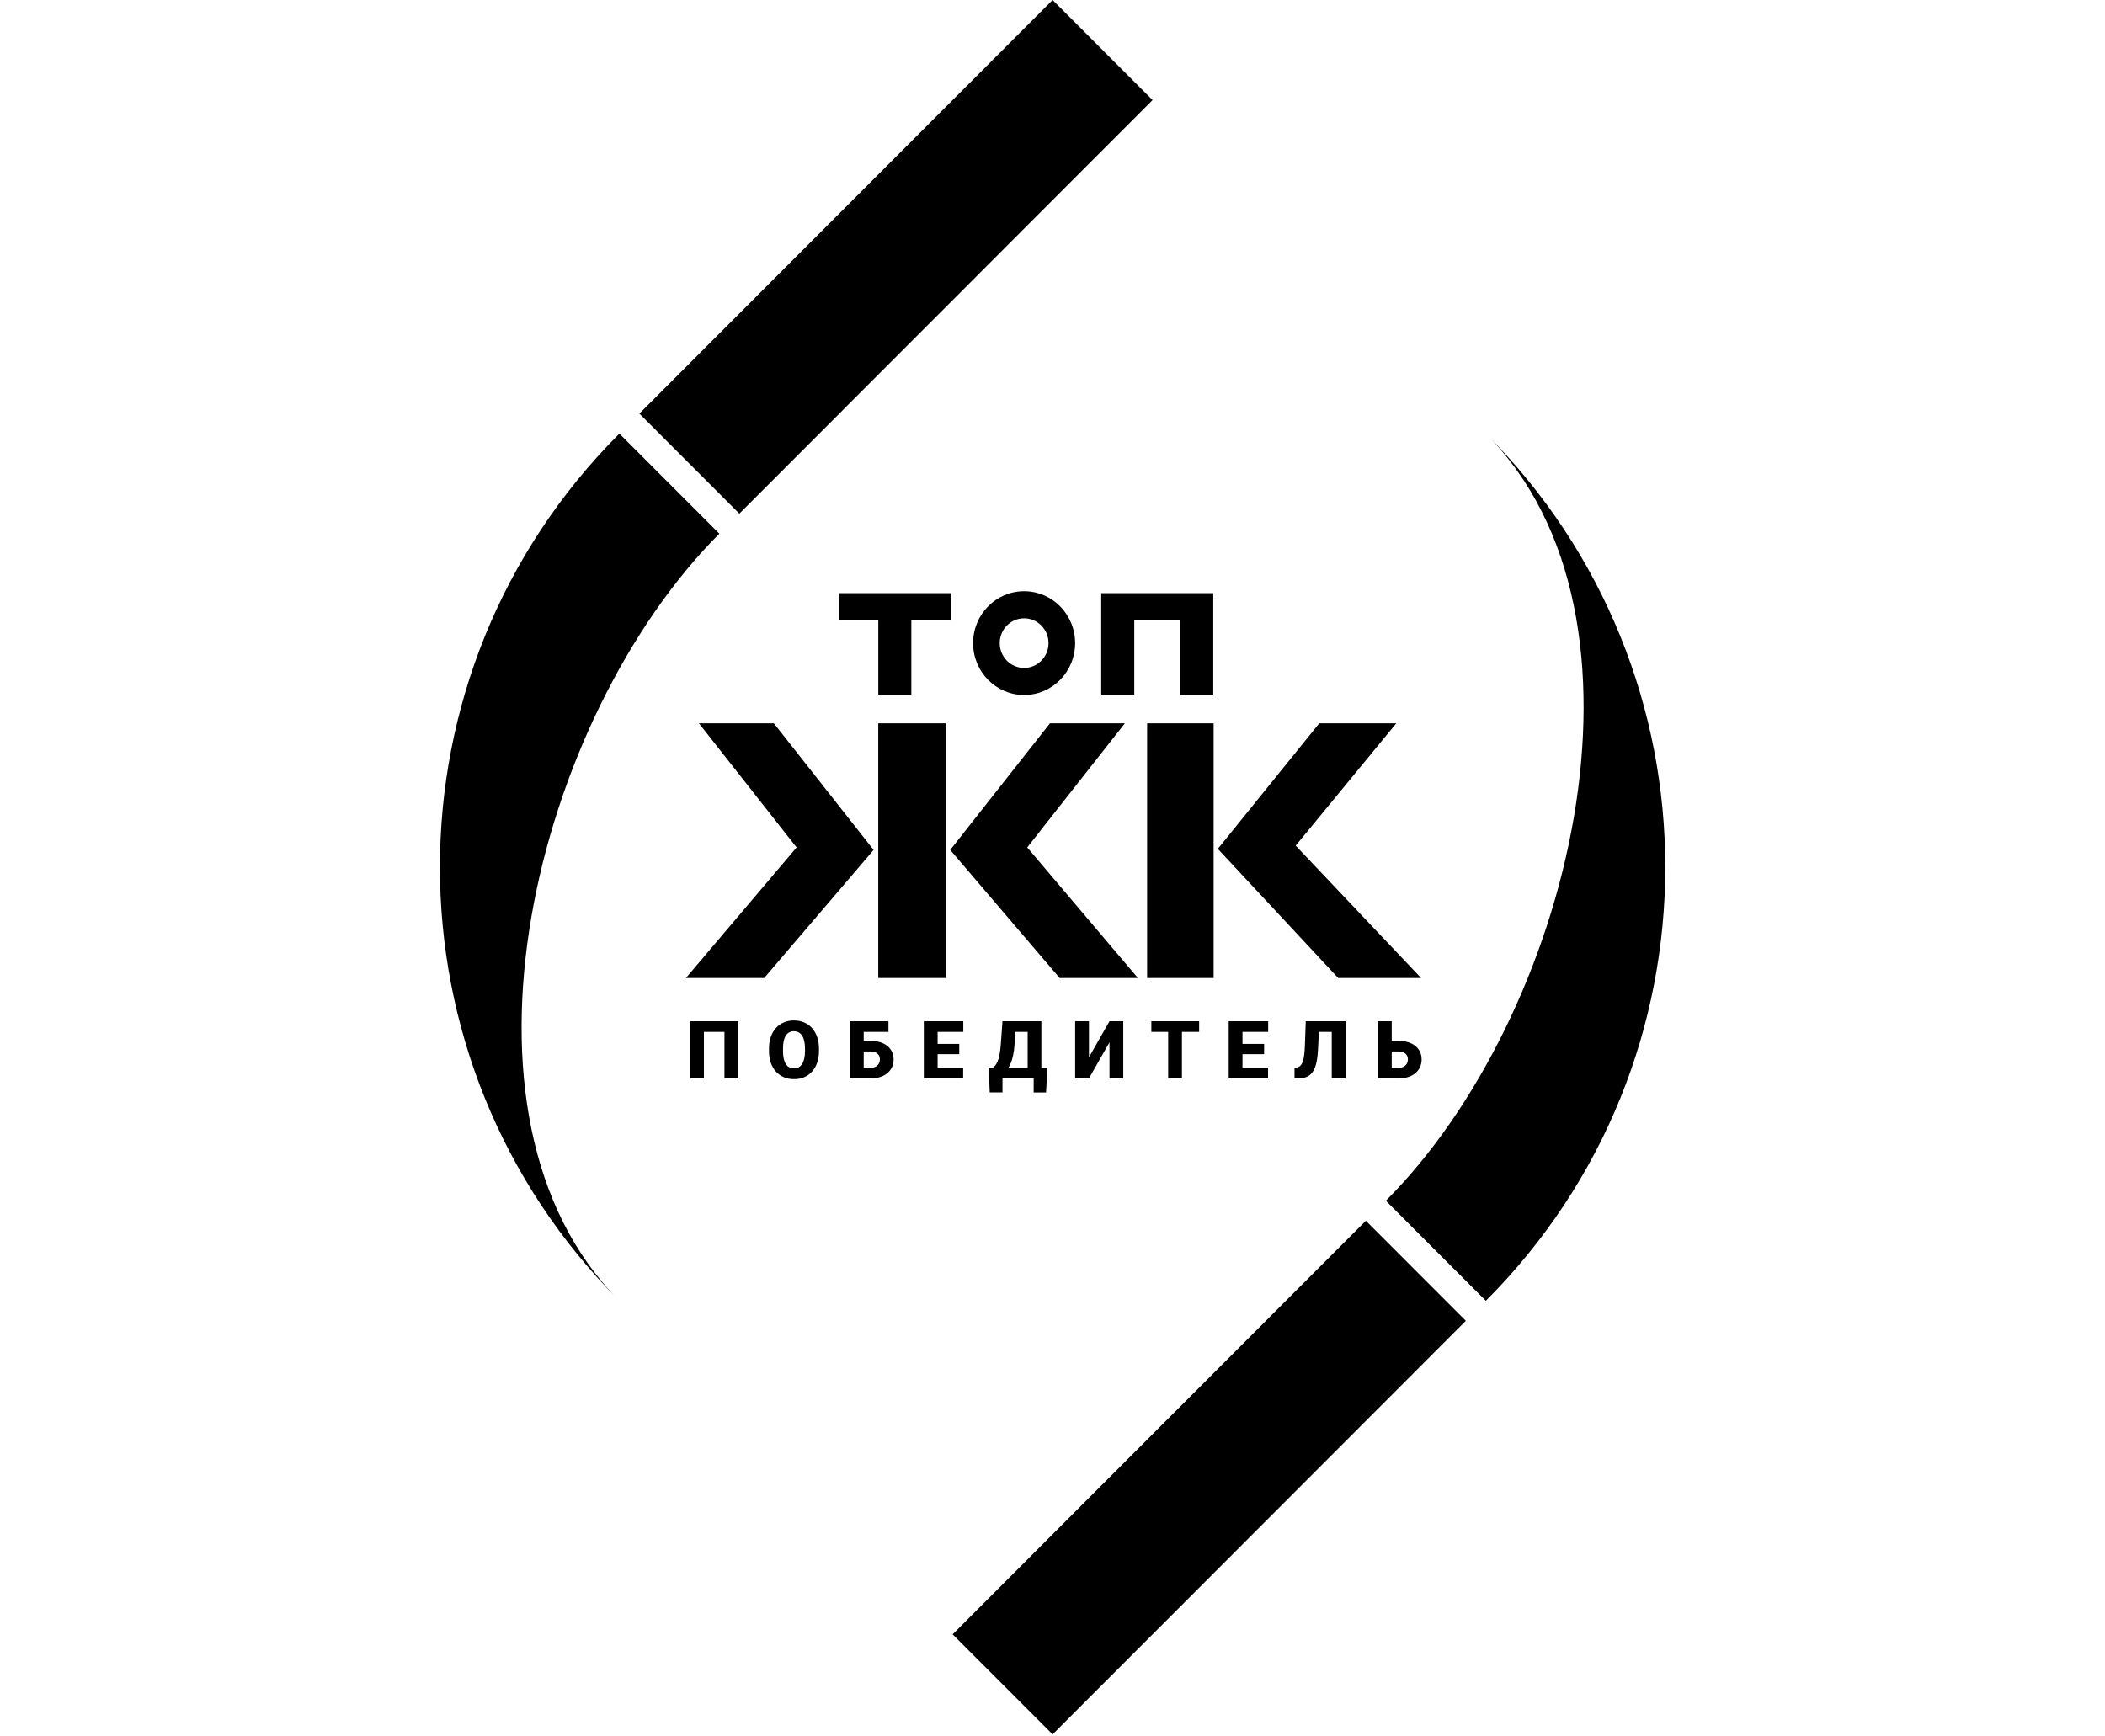
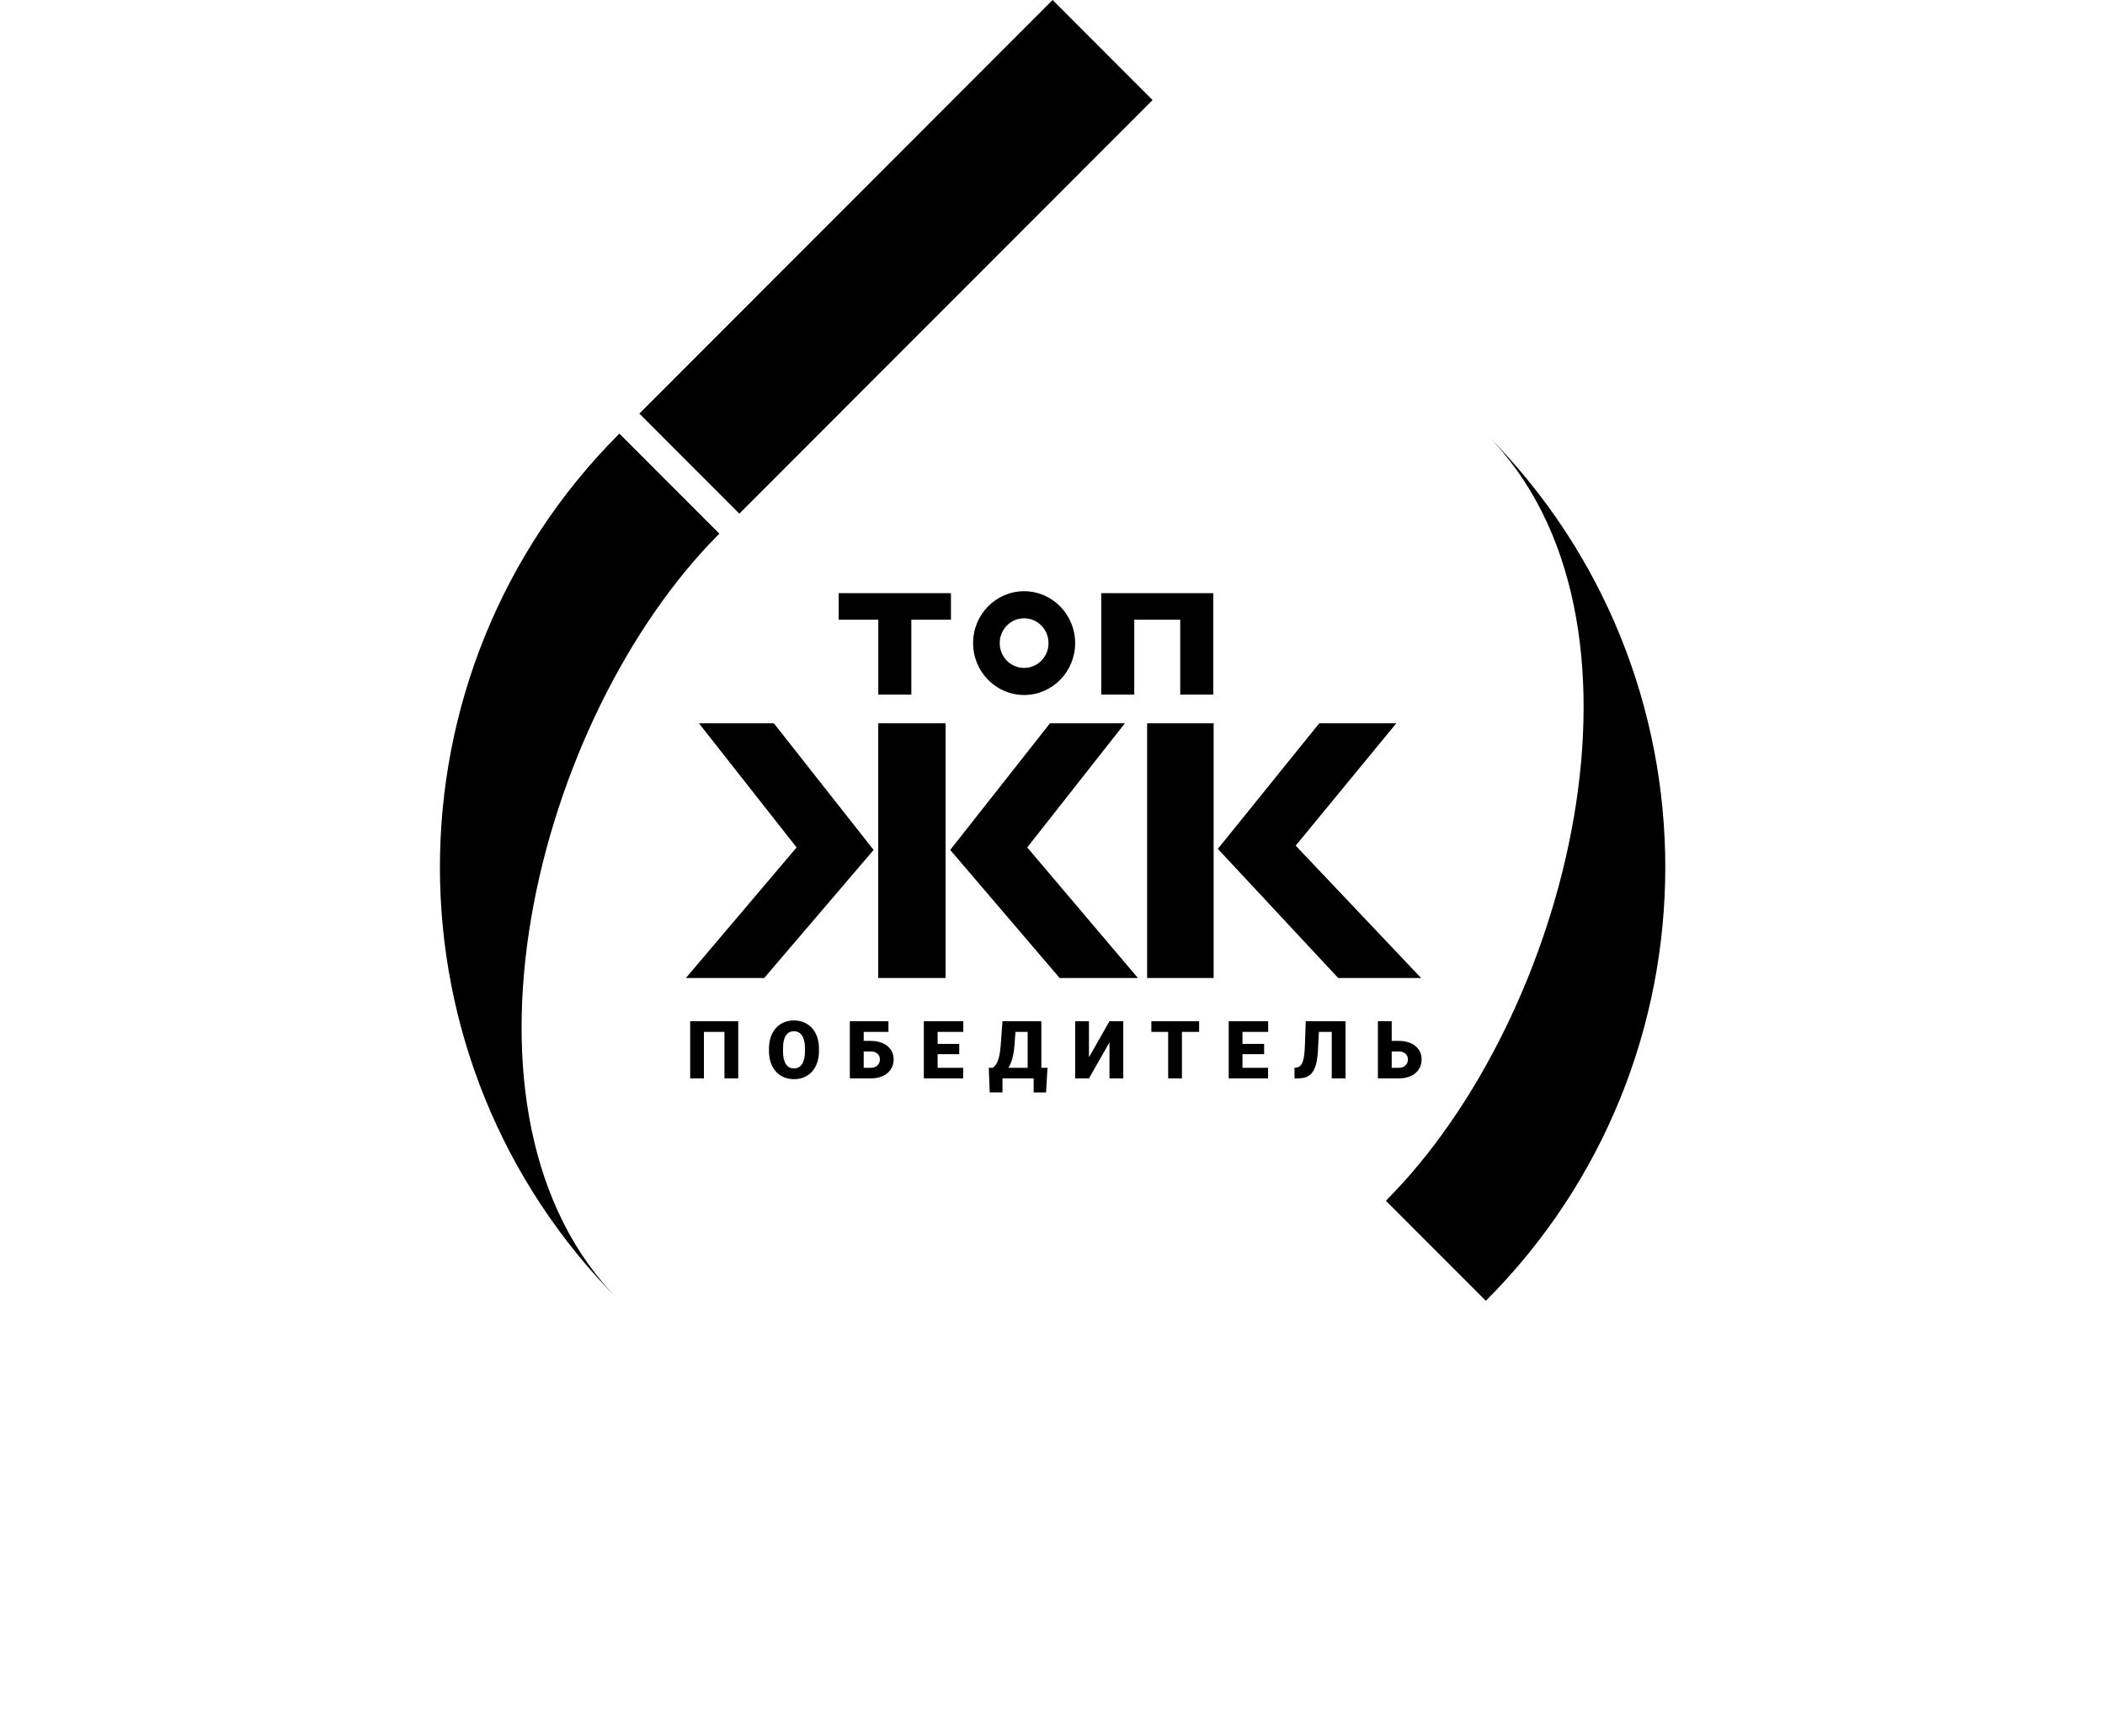
<svg xmlns="http://www.w3.org/2000/svg" width="445" height="367" viewBox="0 0 445 367" fill="none">
  <path d="M224.01 206.777L200.876 179.699L221.964 152.924H237.801L217.159 179.168L240.559 206.777H224.01ZM161.549 206.777H145L168.4 179.168L147.758 152.924H163.596L184.683 179.699L161.549 206.777ZM185.662 206.777V152.924H199.898V206.777H185.662Z" fill="black" />
  <path d="M282.898 206.777L257.451 179.471L278.894 152.924H295.177L273.912 178.789L300.426 206.777H282.898ZM242.504 206.777V152.924H256.562V206.777H242.504Z" fill="black" />
  <path fill-rule="evenodd" clip-rule="evenodd" d="M216.5 130.724C213.651 130.724 211.342 133.073 211.342 135.97C211.342 138.868 213.651 141.217 216.5 141.217C219.349 141.217 221.658 138.868 221.658 135.97C221.658 133.073 219.349 130.724 216.5 130.724ZM216.5 146.94C222.457 146.94 227.286 142.029 227.286 135.97C227.286 129.911 222.457 125 216.5 125C210.543 125 205.714 129.911 205.714 135.97C205.714 142.029 210.543 146.94 216.5 146.94Z" fill="black" />
  <path d="M201.031 131.015H192.658V146.849H185.673V131.015H177.3V125.411H201.031V131.015Z" fill="black" />
  <path d="M256.486 125.411V146.849H249.5V131.015H239.787V146.849H232.801V125.411H256.486Z" fill="black" />
  <path d="M156.065 215.914V228H153.151V218.164H148.81V228H145.905V215.914H156.065ZM173.133 221.716V222.206C173.133 223.13 173.003 223.96 172.743 224.696C172.488 225.427 172.126 226.052 171.655 226.572C171.185 227.087 170.629 227.483 169.987 227.759C169.345 228.03 168.636 228.166 167.862 228.166C167.081 228.166 166.368 228.03 165.72 227.759C165.078 227.483 164.519 227.087 164.043 226.572C163.573 226.052 163.208 225.427 162.948 224.696C162.693 223.96 162.566 223.13 162.566 222.206V221.716C162.566 220.792 162.693 219.962 162.948 219.226C163.208 218.49 163.57 217.865 164.035 217.35C164.505 216.83 165.062 216.434 165.703 216.163C166.351 215.886 167.065 215.748 167.845 215.748C168.62 215.748 169.328 215.886 169.97 216.163C170.618 216.434 171.176 216.83 171.647 217.35C172.117 217.865 172.482 218.49 172.743 219.226C173.003 219.962 173.133 220.792 173.133 221.716ZM170.178 222.206V221.7C170.178 221.102 170.125 220.576 170.02 220.123C169.92 219.663 169.771 219.279 169.572 218.969C169.372 218.659 169.126 218.426 168.833 218.271C168.545 218.111 168.216 218.031 167.845 218.031C167.458 218.031 167.12 218.111 166.832 218.271C166.545 218.426 166.304 218.659 166.11 218.969C165.917 219.279 165.77 219.663 165.67 220.123C165.576 220.576 165.529 221.102 165.529 221.7V222.206C165.529 222.798 165.576 223.324 165.67 223.783C165.77 224.237 165.917 224.622 166.11 224.937C166.309 225.252 166.553 225.49 166.841 225.651C167.134 225.811 167.474 225.892 167.862 225.892C168.232 225.892 168.562 225.811 168.849 225.651C169.137 225.49 169.378 225.252 169.572 224.937C169.771 224.622 169.92 224.237 170.02 223.783C170.125 223.324 170.178 222.798 170.178 222.206ZM187.818 215.914V218.164H182.564V228H179.658V215.914H187.818ZM181.485 220.073H184.083C185.062 220.073 185.914 220.236 186.639 220.562C187.364 220.889 187.923 221.346 188.316 221.932C188.715 222.519 188.914 223.205 188.914 223.991C188.914 224.583 188.8 225.125 188.573 225.618C188.347 226.105 188.02 226.528 187.594 226.888C187.173 227.242 186.667 227.516 186.075 227.709C185.483 227.903 184.819 228 184.083 228H179.667V215.914H182.589V225.759H184.083C184.498 225.759 184.846 225.679 185.129 225.518C185.416 225.358 185.635 225.145 185.784 224.879C185.934 224.608 186.009 224.306 186.009 223.974C186.009 223.653 185.934 223.368 185.784 223.119C185.635 222.87 185.416 222.674 185.129 222.53C184.846 222.386 184.498 222.314 184.083 222.314H181.485V220.073ZM203.616 225.759V228H197.174V225.759H203.616ZM198.212 215.914V228H195.298V215.914H198.212ZM202.786 220.712V222.878H197.174V220.712H202.786ZM203.641 215.914V218.164H197.174V215.914H203.641ZM219.455 225.759V228H210.963V225.759H219.455ZM211.926 225.759V230.963H209.228L209.029 225.759H211.926ZM221.439 225.759L221.132 230.972H218.517V225.759H221.439ZM218.185 215.914V218.164H212.117V215.914H218.185ZM220.144 215.914V228H217.247V215.914H220.144ZM211.926 215.914H214.831L214.475 220.87C214.414 221.716 214.317 222.452 214.184 223.078C214.051 223.703 213.893 224.243 213.711 224.696C213.528 225.15 213.329 225.54 213.113 225.867C212.897 226.193 212.671 226.478 212.433 226.722C212.2 226.965 211.968 227.187 211.735 227.386C211.503 227.585 211.279 227.79 211.063 228H209.295V225.759H209.876C210.047 225.637 210.219 225.474 210.391 225.269C210.568 225.059 210.734 224.774 210.889 224.414C211.044 224.054 211.179 223.587 211.295 223.011C211.412 222.436 211.5 221.722 211.561 220.87L211.926 215.914ZM230.206 223.542L234.547 215.914H237.461V228H234.547V220.38L230.206 228H227.292V215.914H230.206V223.542ZM249.863 215.914V228H246.95V215.914H249.863ZM253.499 215.914V218.164H243.397V215.914H253.499ZM268.068 225.759V228H261.627V225.759H268.068ZM262.665 215.914V228H259.751V215.914H262.665ZM267.238 220.712V222.878H261.627V220.712H267.238ZM268.093 215.914V218.164H261.627V215.914H268.093ZM282.48 215.914V218.164H276.238V215.914H282.48ZM284.447 215.914V228H281.534V215.914H284.447ZM276.038 215.914H278.935L278.62 222.057C278.57 222.986 278.476 223.789 278.338 224.464C278.199 225.133 278.014 225.698 277.782 226.157C277.549 226.611 277.27 226.973 276.943 227.245C276.617 227.516 276.238 227.709 275.806 227.826C275.38 227.942 274.901 228 274.37 228H273.664V225.759L273.98 225.726C274.234 225.698 274.459 225.629 274.652 225.518C274.846 225.402 275.012 225.23 275.15 225.003C275.294 224.777 275.413 224.486 275.507 224.132C275.601 223.778 275.676 223.349 275.731 222.845C275.792 222.336 275.834 221.741 275.856 221.061L276.038 215.914ZM293.106 220.073H295.704C296.684 220.073 297.536 220.236 298.261 220.562C298.986 220.889 299.545 221.346 299.938 221.932C300.336 222.519 300.535 223.205 300.535 223.991C300.535 224.583 300.422 225.125 300.195 225.618C299.968 226.105 299.642 226.528 299.216 226.888C298.795 227.242 298.289 227.516 297.697 227.709C297.104 227.903 296.44 228 295.704 228H291.288V215.914H294.21V225.759H295.704C296.119 225.759 296.468 225.679 296.75 225.518C297.038 225.358 297.257 225.145 297.406 224.879C297.555 224.608 297.63 224.306 297.63 223.974C297.63 223.653 297.555 223.368 297.406 223.119C297.257 222.87 297.038 222.674 296.75 222.53C296.468 222.386 296.119 222.314 295.704 222.314H293.106V220.073Z" fill="black" />
  <path fill-rule="evenodd" clip-rule="evenodd" d="M135.163 87.444L222.522 0L243.658 21.156L156.299 108.598L135.163 87.444Z" fill="black" />
  <path fill-rule="evenodd" clip-rule="evenodd" d="M130.936 275.023C80.355 224.393 80.355 142.305 130.936 91.675L152.072 112.831C113.162 151.777 92.028 236.077 130.936 275.023Z" fill="black" />
-   <path fill-rule="evenodd" clip-rule="evenodd" d="M201.386 345.54L288.746 258.099L309.882 279.253L222.522 366.697L201.386 345.54Z" fill="black" />
  <path fill-rule="evenodd" clip-rule="evenodd" d="M314.108 91.675C364.69 142.305 364.69 224.393 314.108 275.023L292.972 253.867C331.883 214.921 353.017 130.621 314.108 91.675Z" fill="black" />
</svg>